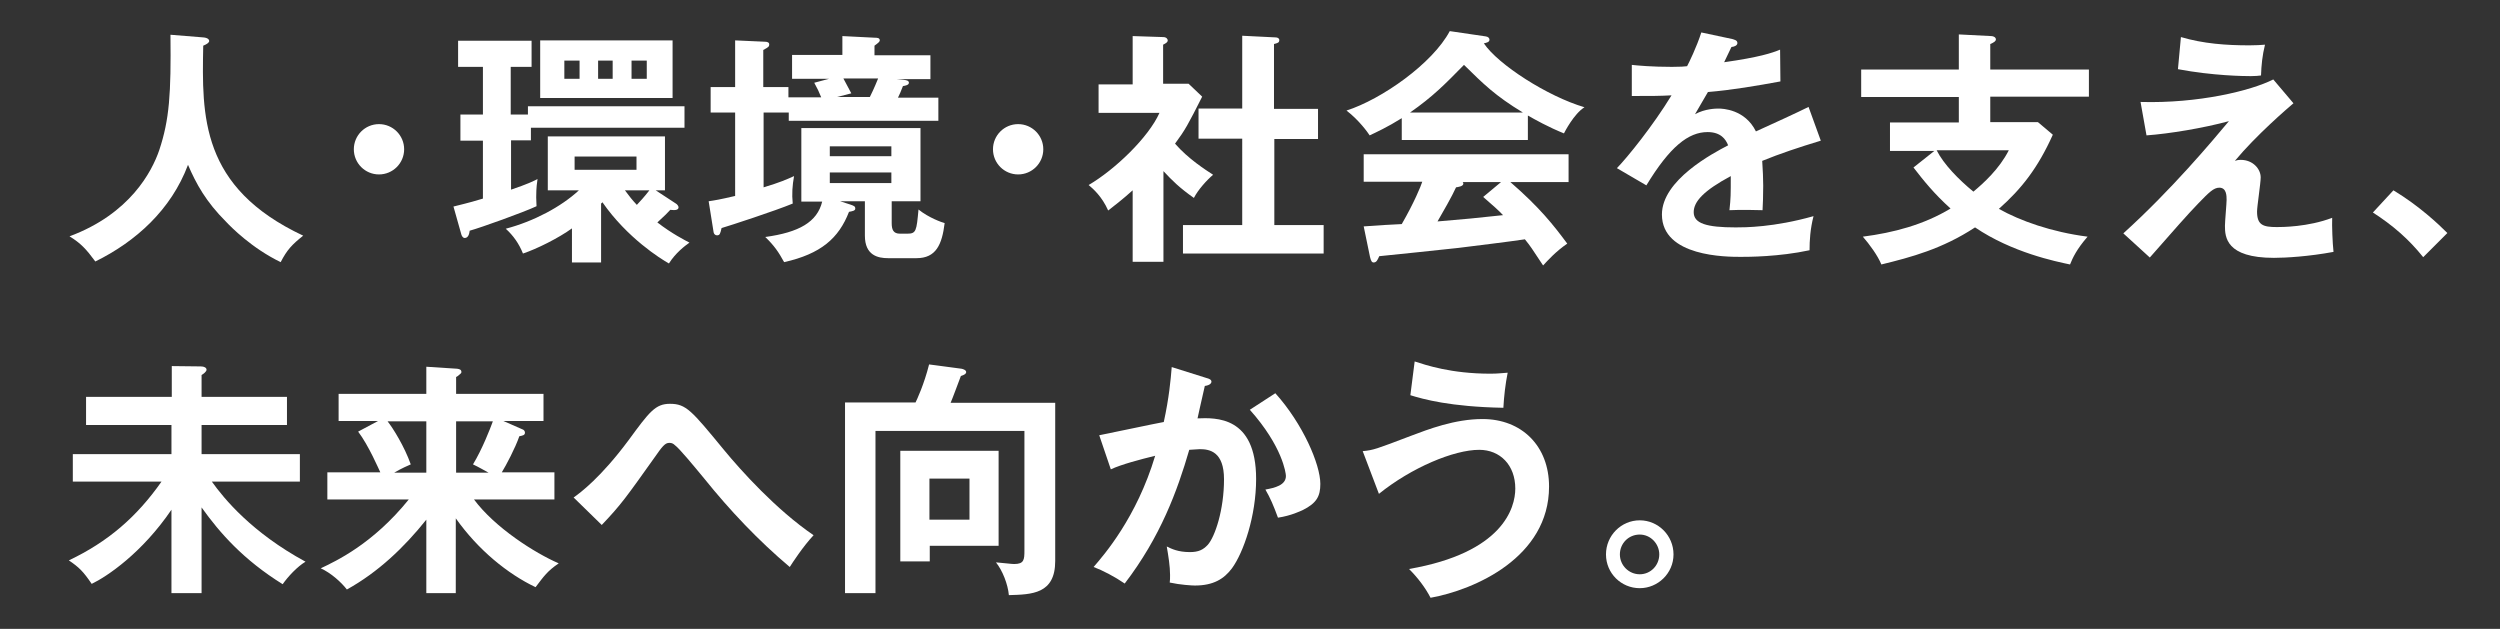
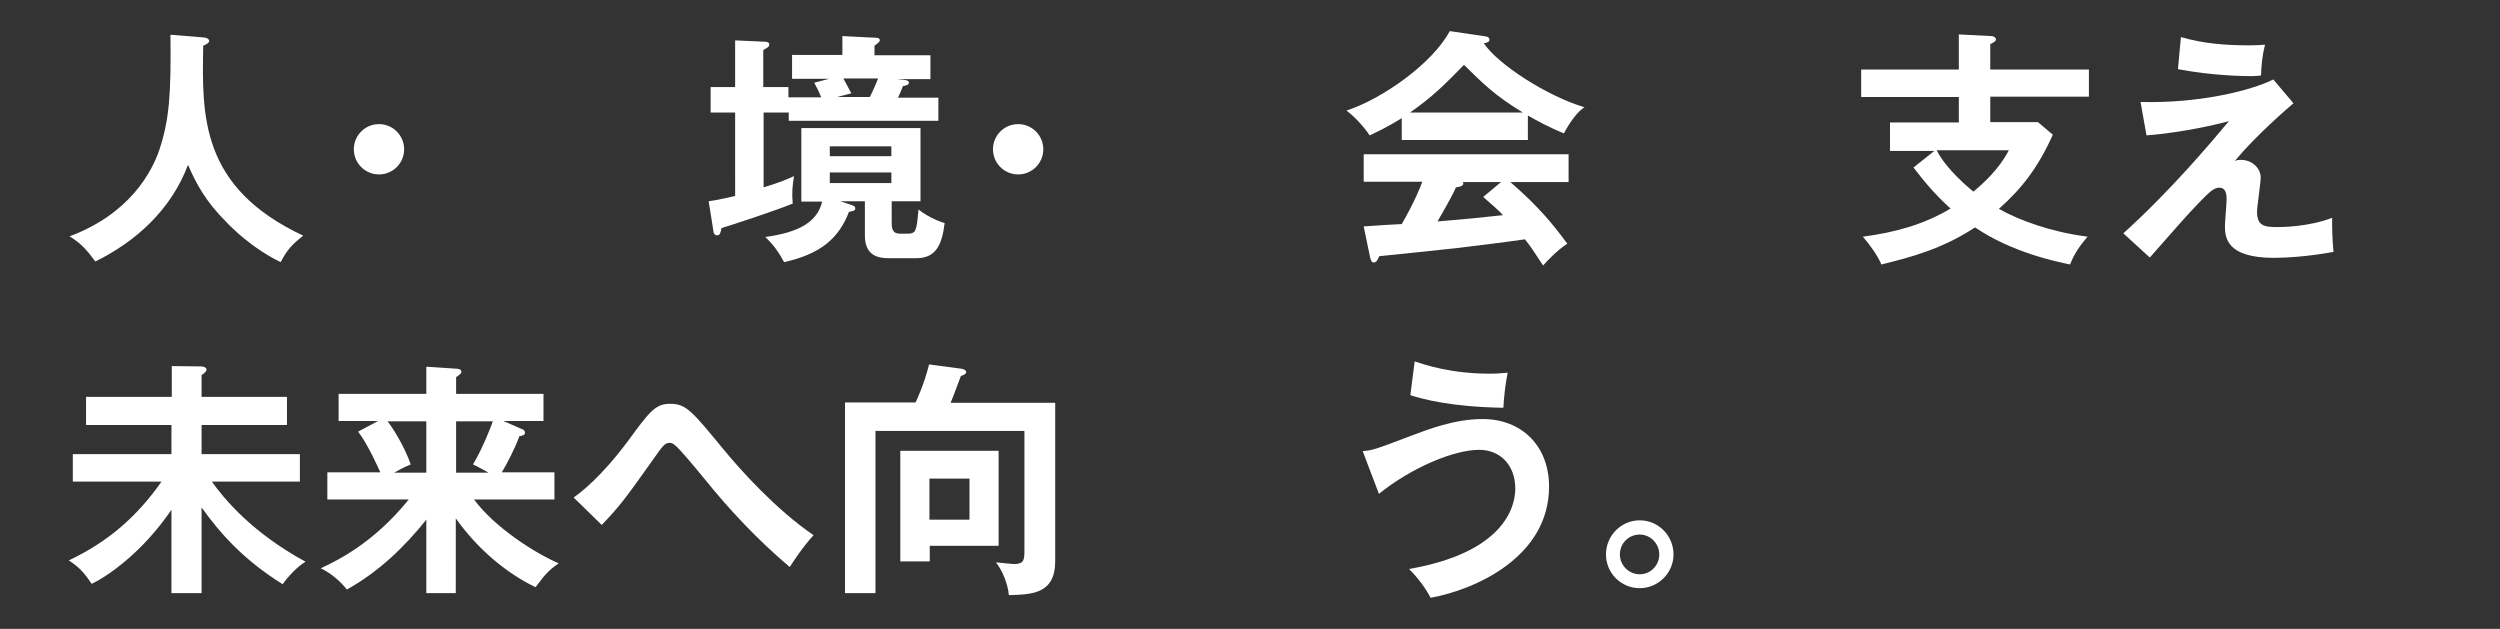
<svg xmlns="http://www.w3.org/2000/svg" id="レイヤー_1" x="0px" y="0px" viewBox="0 0 755.3 190" style="enable-background:new 0 0 755.3 190;" xml:space="preserve">
  <rect x="0" y="0" width="755.3" height="190" fill="#333333" stroke="none" />
  <style type="text/css"> .st0{fill:#FFFFFF;} </style>
  <g>
    <path class="st0" d="M61.4,11.3c1.3,0.1,1.8,0.6,1.8,1.1c0,0.5-0.8,1-1.8,1.4C61,35,60.5,56.6,91.6,71.2c-3.4,2.7-4.9,4.3-6.8,8 C76.1,75,69.8,68.6,68.3,67c-6.1-6.1-9-11.4-11.5-17.2c-5.1,13.6-15.8,23.2-28,29.2c-2.8-3.8-4.4-5.5-7.8-7.6 c18.3-6.8,24.9-19.6,27.1-26c3.1-9.3,3.6-17.1,3.4-34.9L61.4,11.3z" />
    <path class="st0" d="M122.1,45.1c0,4.2-3.4,7.6-7.6,7.6s-7.6-3.4-7.6-7.6c0-4.2,3.4-7.6,7.6-7.6S122.1,40.9,122.1,45.1z" />
-     <path class="st0" d="M154.4,34.6h5.1v-2.5h47.3v6.5h-46.4v3.8h-6v14.9c5-1.7,6.6-2.5,8-3.2c-0.1,0.9-0.4,2.2-0.4,5.5 c0,1.3,0.1,1.7,0.1,2.7c-3.8,1.8-16.9,6.5-20.2,7.4c-0.1,0.9-0.4,2.2-1.5,2.2c-0.6,0-0.9-0.7-1-1l-2.4-8.5c1.8-0.5,4-0.9,8.9-2.4 V42.5h-6.8v-7.9h6.8V20.2h-7.5v-7.9h22.2v7.9h-6.3V34.6z M204.2,61.5c0.4,0.2,0.8,0.8,0.8,1.1c0,0.8-0.8,1-2.5,0.8 c-0.7,0.8-1.6,1.7-3.9,3.8c4.4,3.4,8.2,5.3,9.7,6.1c-1.4,1-4.2,3.1-6.2,6.3c-2.5-1.4-12.6-7.7-20.1-18.5c-0.1,0.2-0.2,0.2-0.4,0.4 v17.8h-8.8V69c-4,2.9-10.6,6.2-14.8,7.6c-1.2-3-2.9-5.4-5.2-7.5c8.4-2.2,16.7-6.6,22.1-11.6h-9.4V41.2h35.4v16.3h-2.8L204.2,61.5z M203.2,12.2v17.4h-40V12.2H203.2z M175.1,18.3h-4.6v5.5h4.6V18.3z M173.6,47.3v4h18.7v-4H173.6z M180.7,23.8h4.4v-5.5h-4.4V23.8z M188.8,57.5c1.4,1.9,2.2,2.9,3.6,4.4c1.1-1.2,2-2.1,3.8-4.4H188.8z M190.8,23.8h4.6v-5.5h-4.6V23.8z" />
    <path class="st0" d="M214.1,60.8c2-0.3,3.3-0.5,8-1.6V34h-7.4v-7.7h7.4V12.2l8.9,0.4c0.8,0,1.4,0.2,1.4,0.8s-0.1,0.8-1.8,1.7v11.2 h7.6v3.1h9.9c-0.6-1.5-1.1-2.6-2.1-4.4l4.5-1.2h-11.2v-7.2h15.2v-5.7l9.9,0.5c0.5,0,1.4,0,1.4,0.8c0,0.4-0.5,0.8-1.6,1.6v2.9h16.9 v7.2h-10.3l2.1,0.2c0.8,0.1,1.7,0.2,1.7,0.9s-1.1,0.9-1.8,1c-0.8,2-0.9,2.3-1.5,3.5h12.2v7h-45.2V34h-7.6v22.6c5-1.5,7-2.4,9.2-3.4 c-0.5,2.8-0.7,5.4-0.4,8.3c-5.3,2.2-19.1,6.7-21.5,7.4c-0.4,1.7-0.5,2.2-1.4,2.2c-0.5,0-0.9-0.4-1-0.9L214.1,60.8z M253.8,60.8 l3.1,1c1.2,0.4,1.5,0.6,1.5,1.2c0,0.7-0.9,0.8-1.9,1c-3.1,8-8.5,12.7-19.6,15.2c-1.7-3.1-3-5-5.7-7.6c10.2-1.4,15.7-4.5,17.2-10.7 h-6.3V38.7h36v22.1h-8.7v6.6c0,2,0.5,3.2,2.5,3.2h2.2c2.7,0,2.8-0.8,3.4-7.3c3.1,2.5,7.1,3.9,7.9,4.1c-0.8,6.5-2.6,10.6-8.5,10.6 h-8.6c-3,0-7-0.8-7-6.8V60.8H253.8z M250.7,47.2h18.6v-3h-18.6V47.2z M269.3,52.1h-18.6v3.2h18.6V52.1z M254.8,23.7 c0.4,0.7,2,3.8,2.4,4.5l-4.3,1.1h9.9c1.4-2.8,2.2-4.9,2.5-5.6H254.8z" />
    <path class="st0" d="M315.2,45.1c0,4.2-3.4,7.6-7.6,7.6s-7.6-3.4-7.6-7.6c0-4.2,3.4-7.6,7.6-7.6S315.2,40.9,315.2,45.1z" />
-     <path class="st0" d="M351.5,79.1h-9.3V57.5c-3.1,2.8-5.5,4.6-7.4,6.1c-1.9-4.3-4.6-6.6-5.9-7.7c8-4.7,18.1-14.4,21.4-21.8h-18.4 v-8.6h10.3V10.9l9.2,0.3c1.1,0,1.4,0.7,1.4,1c0,0.5-0.4,0.8-1.4,1.3v11.8h7.7l4.1,3.9c-4.3,8.5-5.1,10-8.2,14.2 c4,4.6,9.2,7.9,11.5,9.4c-1.9,1.6-4.6,4.6-5.8,7c-4.4-3.1-6.5-5.2-9.2-8.1V79.1z M362.1,41.9v-9.1h13.2v-22l10.1,0.5 c0.6,0,1.1,0.3,1.1,0.8c0,0.8-0.5,0.9-1.6,1.2v19.6h13.3v9.1H385V68h14.9v8.6h-42.5V68h17.9V41.9H362.1z" />
    <path class="st0" d="M461.6,42.3h-38.1v-6.6c-4.3,2.7-7.8,4.3-9.7,5.2c-0.5-0.8-3.2-4.6-7-7.5c10.6-3.4,26-14.2,31.2-24l10.9,1.6 c0.7,0.1,1.1,0.5,1.1,1c0,0.7-0.8,0.9-1.7,1.1c4.3,6.4,19.2,16,30.4,19.3c-3.2,2-6,7.5-6.2,7.9c-4.7-1.9-8.8-4.2-10.9-5.4V42.3z M412,68.4c2.4-0.2,10.6-0.7,11.5-0.7c3.7-6.4,5.8-11.5,6.2-12.8H412v-8.3h61.9V55h-17.6c9,7.8,13.1,13.1,17.2,18.6 c-3.5,2.4-5.9,5.1-7.3,6.6c-3.5-5.3-3.8-5.8-5.5-7.9c-4.6,0.7-15.3,2-20.1,2.6c-3.8,0.4-20.5,2.2-23.9,2.5 c-0.5,1.1-0.8,1.9-1.7,1.9c-0.5,0-0.8-0.4-1.1-1.7L412,68.4z M460.1,34c-8.4-5.1-11.9-8.6-17.8-14.4c-5.8,5.9-9.3,9.5-16.3,14.4 H460.1z M453.5,55h-11.6c0.2,0.2,0.2,0.4,0.2,0.5c0,0.8-1.6,1-2.2,1.1c-1.1,2.5-4.2,7.9-5.6,10.3c9.4-0.8,10.5-0.9,19.8-1.9 c-1.3-1.4-3-2.9-6-5.5L453.5,55z" />
-     <path class="st0" d="M523.4,11.8c0.5,0.2,1.5,0.3,1.5,1.2c0,0.7-0.8,1.1-1.8,1.2c-0.8,1.8-1.4,2.8-2.2,4.6 c10.6-1.5,14.5-2.8,16.9-3.8l0.1,9.6c-7.1,1.3-14.6,2.6-21.9,3.2c-0.9,1.6-2.6,4.4-3.9,6.7c3.1-1.7,6.4-1.7,7.1-1.7 c1.2,0,8,0.2,11.3,6.9c5.3-2.4,12.7-5.8,15.9-7.4l3.7,10.2c-6.6,2-12.3,3.9-17.7,6.1c0.2,2.9,0.3,5.5,0.3,7.5 c0,3.3-0.1,5.5-0.2,7.4c-0.5,0-6.6-0.2-10,0c0.4-3.8,0.4-4.5,0.4-10.3c-8.2,4.4-11.2,7.7-11.2,10.9c0,3.4,3.8,4.6,12.7,4.6 c2.7,0,11.5,0,23.5-3.4c-1,3.9-1.2,7.4-1.2,10.3c-9.3,2-18.6,2-20.8,2c-4.2,0-23.8,0-23.8-12.8c0-10.4,15.4-18.5,20-20.9 c-0.7-1.8-2.2-4-6.2-4c-5.8,0-11.4,4.4-18.5,16.1l-8.9-5.2c3.2-3.3,10.9-12.8,16.5-22c-3.7,0.2-5.9,0.2-12,0.2v-9.4 c1.7,0.2,6.2,0.6,12.1,0.6c2.7,0,3.8-0.1,4.6-0.2c0.5-0.9,2.9-5.8,4.3-10.2L523.4,11.8z" />
    <path class="st0" d="M631.1,21v8.2h-29.8v7.7h14.4l4.5,3.8c-4.5,10-9.4,16.3-16.3,22.4c6.4,3.6,15.9,7,26.8,8.4 c-3.3,3.8-4.5,6.4-5.3,8.4c-4.3-0.9-17.5-3.6-28.7-11.2c-9.9,6.5-19.3,9-28.3,11.2c-1.1-2.7-3.6-6.1-5.6-8.4 c9.3-1.2,18.4-3.6,26.5-8.5c-4.9-4.4-8.2-8.5-11.2-12.4l6.3-5h-13.4v-8.6h20.8v-7.7h-29.5V21h29.5V10.4l9.8,0.5 c0.7,0,1.4,0.4,1.4,1c0,0.5-0.5,0.9-1.7,1.4V21H631.1z M585.1,45.4c2.1,4.2,6.6,8.8,11.1,12.5c3-2.5,7.8-6.8,10.7-12.5H585.1z" />
    <path class="st0" d="M692.9,31.2c-1.9,1.6-11.3,9.7-17.7,17.4c0.7-0.2,0.9-0.3,1.8-0.3c3.6,0,6,2.7,6,5.3c0,1.7-1.1,8.8-1.1,10.3 c0,4.1,1.8,4.7,6,4.7c1.4,0,9.4,0,16.7-2.8c-0.1,2.4,0.1,7.6,0.4,10.3c-7.5,1.4-14.5,1.8-18,1.8c-14.5,0-14.8-6.3-14.8-9.7 c0-1.3,0.5-6.7,0.5-7.8c0-1.2,0-3.7-2.2-3.7c-1.7,0-3.1,1.4-6.3,4.7s-7.5,8.2-14.7,16.4l-8-7.3c14.5-13.1,26.8-27.8,31.9-33.9 c-7.7,2.1-18,3.8-24.9,4.3l-1.8-10.1c17.5,0.5,33.4-3.4,40.1-6.8L692.9,31.2z M658.9,11.2c6.8,2,13.6,2.5,20.7,2.5 c2.2,0,3.2-0.1,4.7-0.2c-0.8,3.2-1.1,6.2-1.2,9.3c-0.8,0.1-1.7,0.2-3.1,0.2c-2,0-11.4-0.1-22-2.1L658.9,11.2z" />
-     <path class="st0" d="M723.1,57.5c7.8,4.7,13.7,10.3,16.3,12.9l-7.3,7.3c-4.4-5.5-9.3-9.7-15.2-13.5L723.1,57.5z" />
    <path class="st0" d="M60.9,179.2h-9.1V154c-8.9,13.1-19.5,20.2-24.1,22.4c-2.5-3.7-3.8-5-6.9-7.1c11.8-5.6,20.5-13.1,28-23.8H22 v-8.3h29.8v-8.8H26v-8.5h25.9v-9.3l8.8,0.1c1,0,1.7,0.4,1.7,1c0,0.6-1,1.3-1.5,1.6v6.6h25.8v8.5H60.9v8.8h29.7v8.3H64 c3.7,5.2,12.1,15.4,28.3,24.2c-2.5,1.5-5.3,4.5-6.9,6.8c-11.9-7.4-19-15.5-24.5-23.2V179.2z" />
    <path class="st0" d="M137.8,179.2h-9V157c-6.7,8.4-14.6,15.9-24,21.1c-1.7-2.2-4.8-5-7.9-6.4c4.6-2.2,15.7-7.3,26.6-20.8H98.9v-8.2 h16c-0.4-0.8-3.5-8.1-6.7-12.3l6-3.2h-11.9v-8.2h26.5v-8.2l9.3,0.6c0.6,0.1,1.3,0.2,1.3,1c0,0.2-0.1,0.4-0.5,0.7 c-0.4,0.4-0.7,0.6-1.1,0.8v5.1h26.4v8.2h-12.1l5.7,2.5c0.4,0.1,0.8,0.5,0.8,1c0,0.8-0.7,0.9-1.7,1.1c-1.2,3.5-4,8.8-5.3,10.9h15.9 v8.2h-24.3c6.3,8.5,18.4,16.2,25.6,19.3c-3.5,2.4-4.4,3.8-7,7.2c-8.4-4-17.3-11.2-24.1-20.8V179.2z M128.8,142.8v-15.5h-11.7 c1.6,2,5.1,7.6,7,13c-2.8,1.2-4.5,2.2-5,2.5H128.8z M137.8,127.3v15.5h9.8c-1.1-0.6-3-1.7-4.7-2.5c2.8-4.6,5.2-10.8,6-13H137.8z" />
    <path class="st0" d="M173.3,150.3c2-1.4,8.2-6,16.6-17.3c6.3-8.6,8.1-11,12.5-11c4.9,0,6.5,2,16.3,13.9 c5.1,6.2,15.8,18.1,27.1,25.8c-3.2,3.4-6.5,8.5-7.2,9.6c-9.5-8-18.1-17.1-25.9-26.8c-2.9-3.5-7.5-9.1-8.8-10 c-0.5-0.5-1-0.7-1.6-0.7c-1,0-1.7,0.3-3.9,3.5c-9.4,13.2-10.7,15.1-16.6,21.3L173.3,150.3z" />
    <path class="st0" d="M318.8,121.6v47.9c0,10-7.1,10.1-14,10.3c-0.3-3.3-1.9-7.4-3.9-9.9c2.5,0.2,4.6,0.5,5.5,0.5 c3,0,3.1-1.3,3.1-4.1v-36.1h-45v49h-9.2v-57.6h21.3c0.4-0.8,2.6-5.5,4.1-11.5l9.8,1.3c0.5,0.1,1.4,0.4,1.4,1c0,0.5-0.4,0.8-1.6,1.2 c-0.5,1.3-2.6,7-3.1,8.1H318.8z M301.7,136.2v28.7h-20.8v4.7H272v-33.4H301.7z M280.8,144.5V157h12.1v-12.4H280.8z" />
-     <path class="st0" d="M364.5,114.2c0.8,0.2,1.5,0.5,1.5,1.1c0,0.5-0.5,1.1-2,1.3c-1.3,5.9-1.9,8.2-2.2,9.8 c5.4-0.2,17.7-0.8,17.7,18.3c0,11.2-3.8,22.2-7.3,27c-2.4,3.2-5.6,5.2-11.2,5.2c-0.9,0-4.4-0.2-7.6-0.9c0.1-0.7,0.1-1.4,0.1-2.3 c0-2.6-0.5-5.7-1-8.6c1.4,0.7,3.4,1.7,7,1.7c2.6,0,4-0.7,5.4-2.2c2.2-2.5,4.9-10.6,4.9-19.8c0-8.3-4.3-9.1-7.3-9.1 c-0.9,0-2.3,0.2-3.2,0.2c-3.6,12.4-8.7,26.3-19.5,40.4c-2.9-2-6.7-4-9.4-5c3.1-3.6,13-14.9,18.6-33.6c-4.5,1.1-10.2,2.6-13.4,4.1 l-3.5-10.3c3.1-0.6,16.7-3.5,19.5-4c1.6-7.3,2.1-12.8,2.4-16.6L364.5,114.2z M385.3,118.8c8.3,9.2,13.6,21.5,13.6,27.4 c0,3.7-1.1,5.8-5.3,7.9c-0.7,0.3-3.5,1.7-7.5,2.3c-1.4-3.8-2.3-5.9-3.8-8.5c2.8-0.5,6.2-1.3,6.2-4.1c0-0.8-1-8.9-10.9-20 L385.3,118.8z" />
-     <path class="st0" d="M411.7,136.3c3.2-0.3,4-0.6,14.5-4.6c5.3-2,13.3-5.1,21.7-5.1c11.8,0,20.1,8.1,20.1,20.4 c0,21.4-22.5,31.2-35.8,33.6c-1.6-3.1-3.9-6.1-6.5-8.7c28.3-4.9,32.1-18.4,32.1-24.3c0-7.1-4.6-11.7-10.9-11.7 c-7.7,0-20.5,5.4-30.3,13.3L411.7,136.3z M427.4,109.2c3.4,1.1,11,3.7,22.9,3.7c2.2,0,3.6-0.2,5.2-0.3c-0.7,3.5-1.1,7-1.3,10.6 c-16.1-0.3-24.2-2.6-28.1-3.8L427.4,109.2z" />
+     <path class="st0" d="M411.7,136.3c3.2-0.3,4-0.6,14.5-4.6c5.3-2,13.3-5.1,21.7-5.1c11.8,0,20.1,8.1,20.1,20.4 c0,21.4-22.5,31.2-35.8,33.6c-1.6-3.1-3.9-6.1-6.5-8.7c28.3-4.9,32.1-18.4,32.1-24.3c0-7.1-4.6-11.7-10.9-11.7 c-7.7,0-20.5,5.4-30.3,13.3L411.7,136.3M427.4,109.2c3.4,1.1,11,3.7,22.9,3.7c2.2,0,3.6-0.2,5.2-0.3c-0.7,3.5-1.1,7-1.3,10.6 c-16.1-0.3-24.2-2.6-28.1-3.8L427.4,109.2z" />
    <path class="st0" d="M505.6,167.5c0,5.7-4.7,10.2-10.2,10.2c-5.6,0-10.2-4.5-10.2-10.2c0-5.7,4.6-10.3,10.2-10.3 S505.6,161.8,505.6,167.5z M489.4,167.5c0,3.3,2.7,6,6,6c3.3,0,5.9-2.7,5.9-6c0-3.2-2.6-6-5.9-6C492,161.5,489.4,164.2,489.4,167.5 z" />
  </g>
</svg>